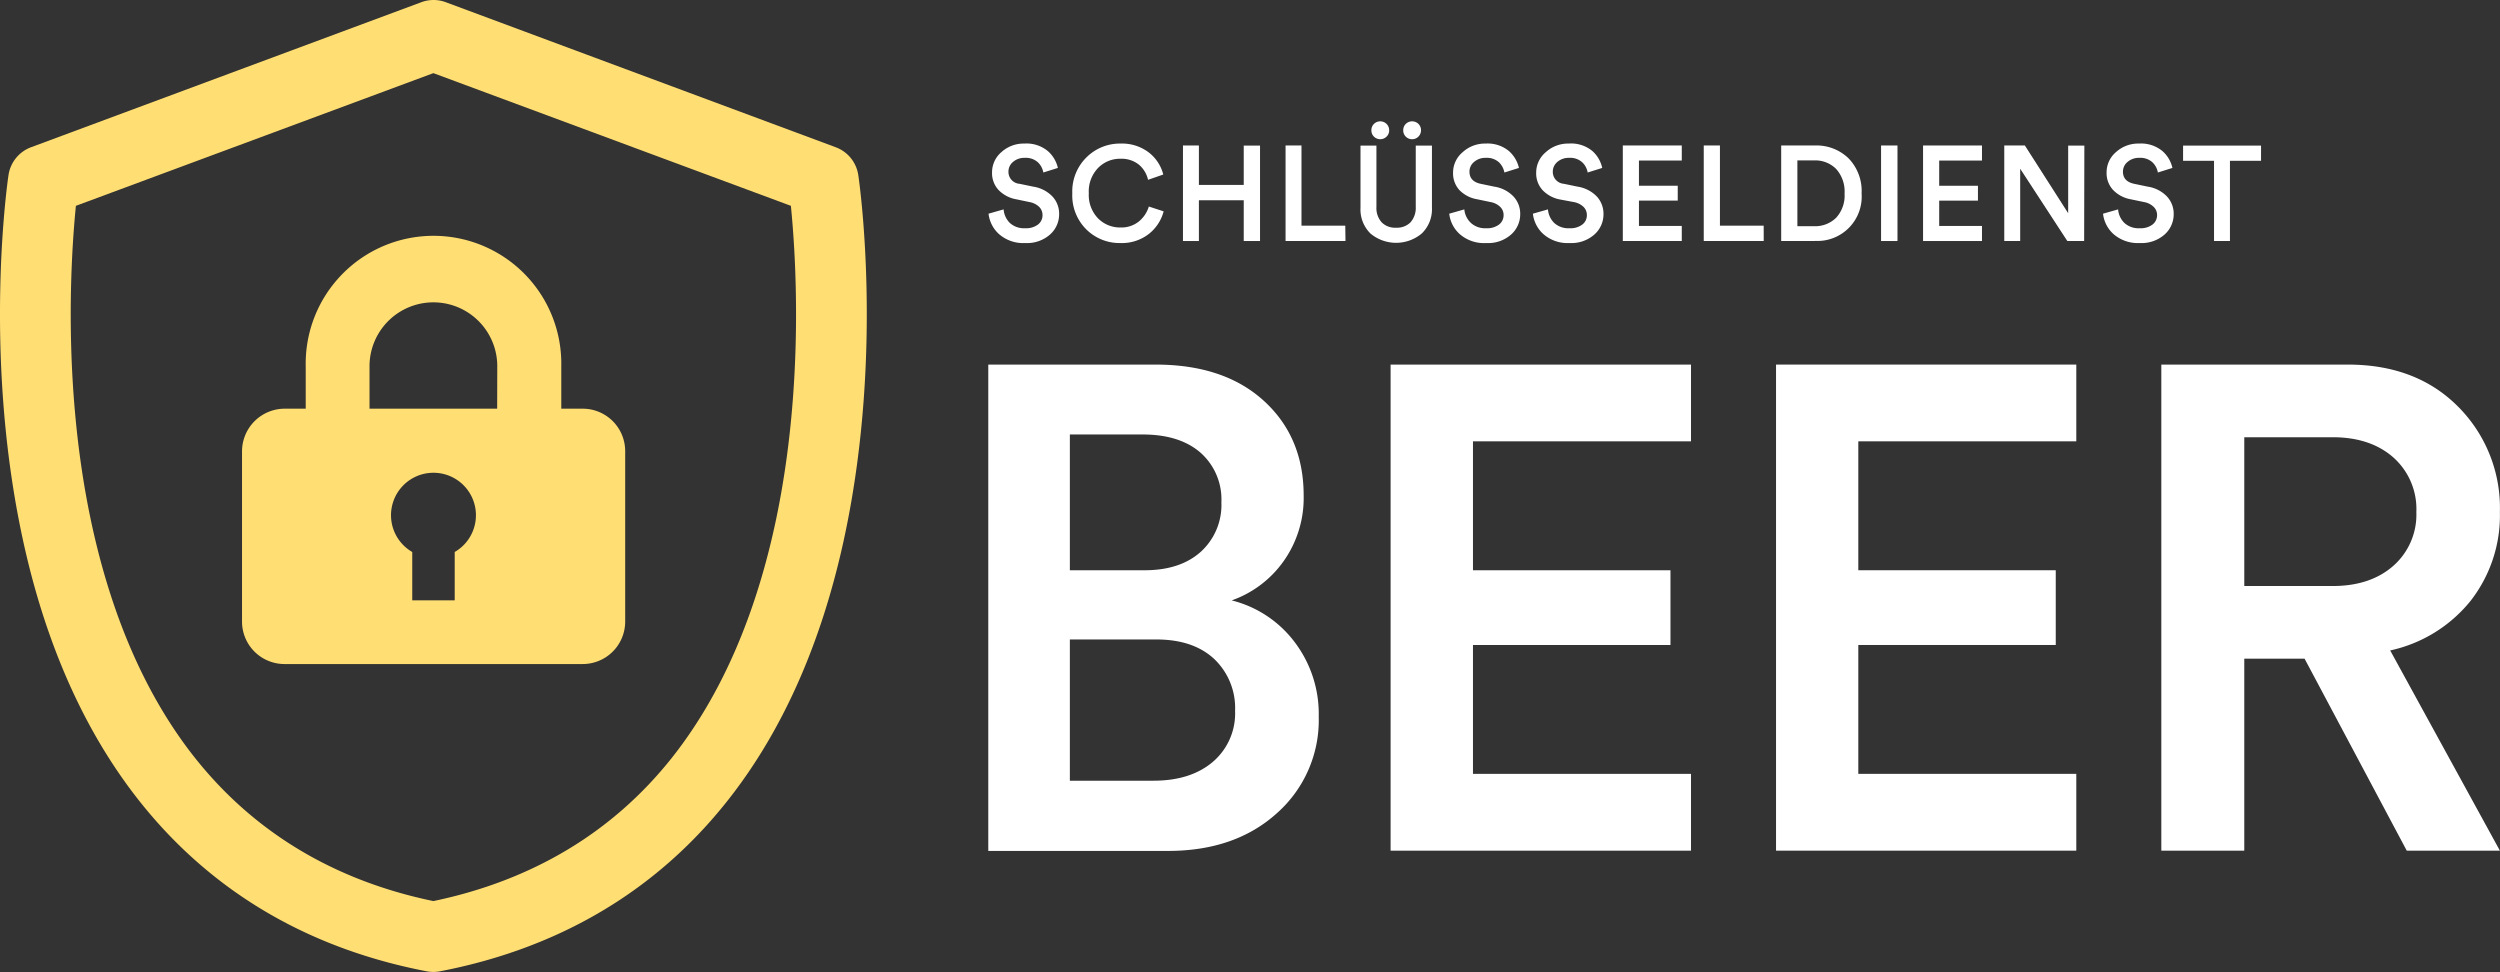
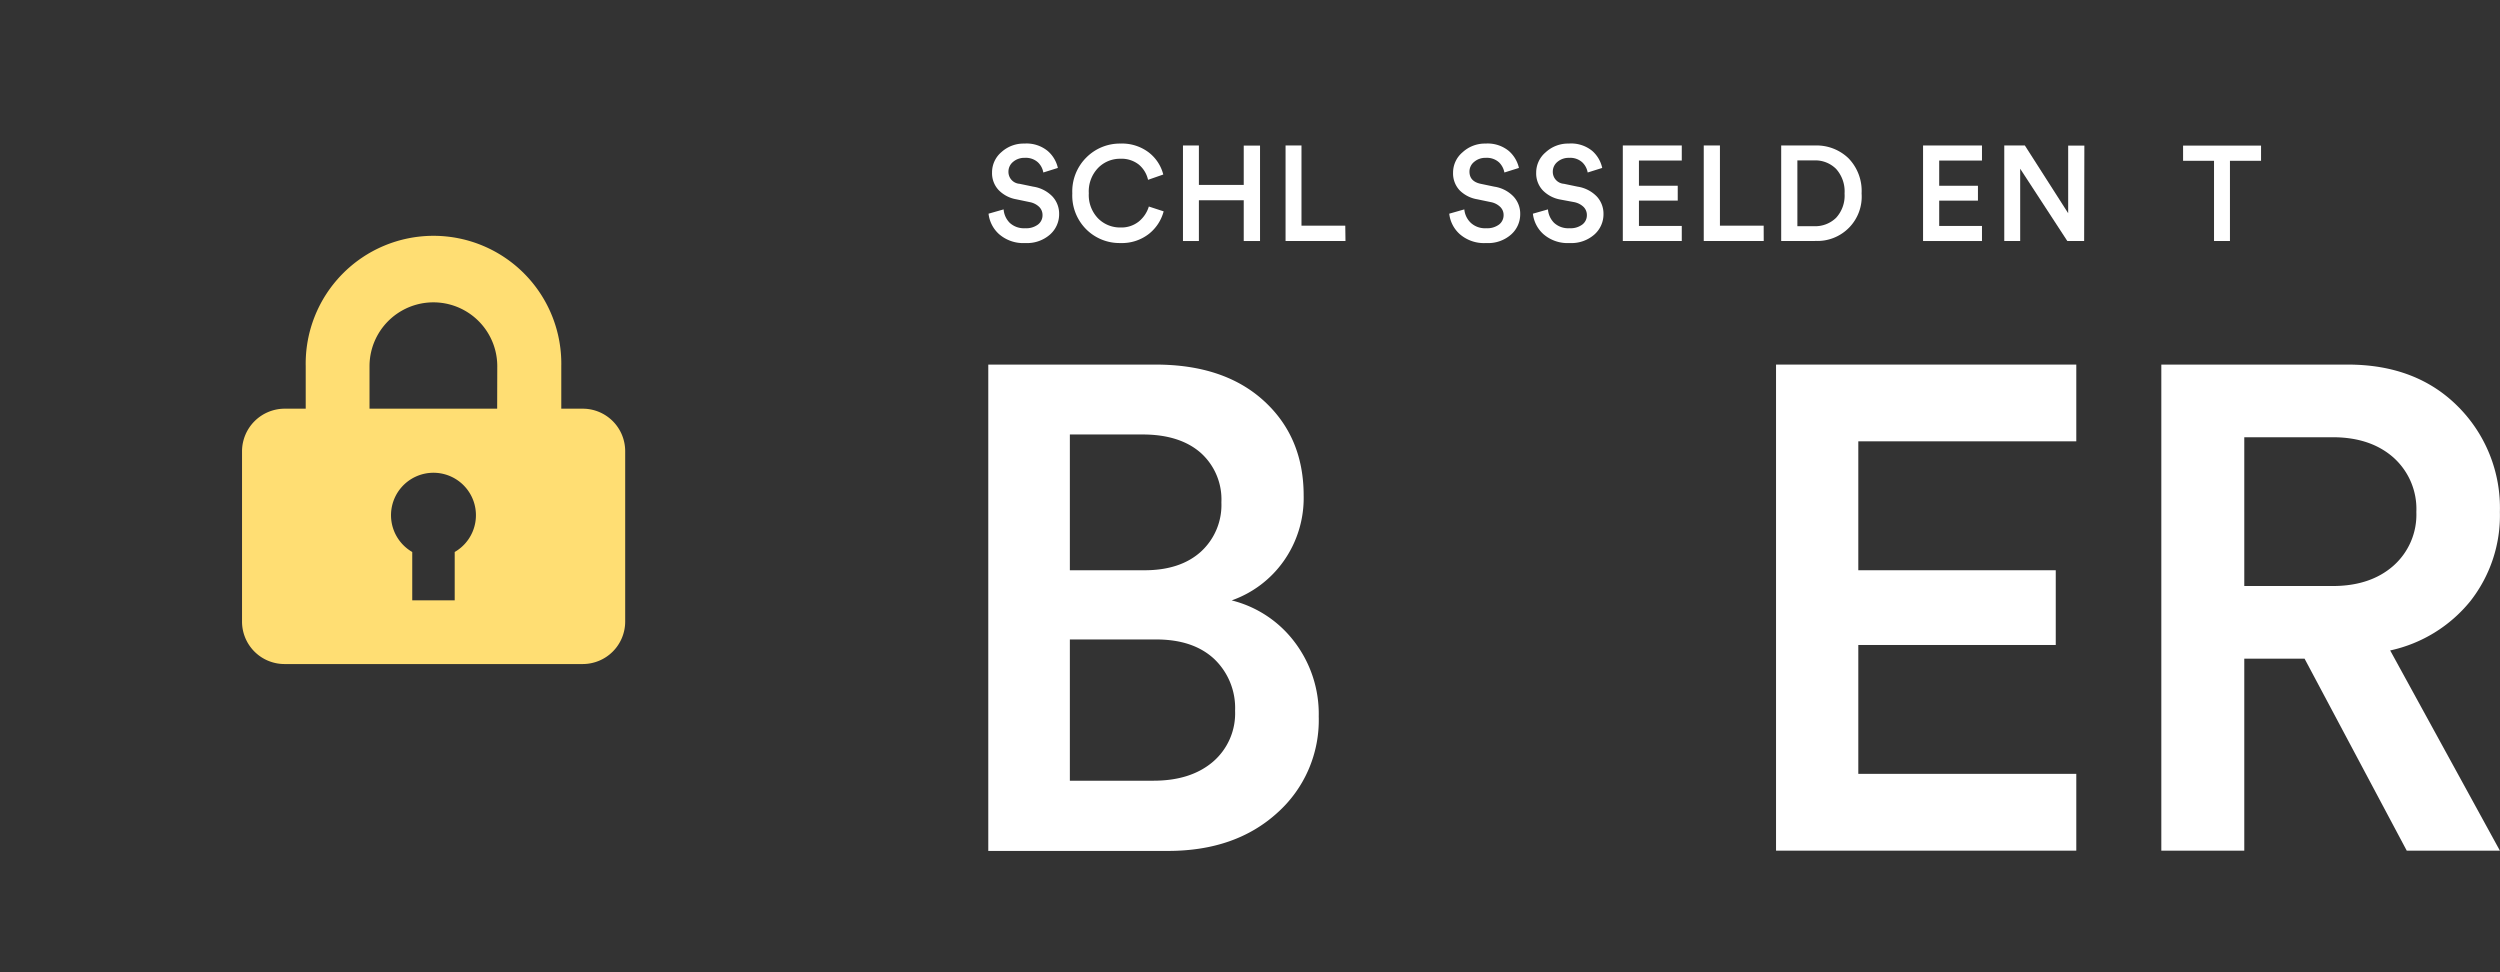
<svg xmlns="http://www.w3.org/2000/svg" id="DESIGN" viewBox="0 0 471.02 183.16">
  <rect x="0" y="0" width="471.02" height="183.16" fill="#333333" stroke="none" />
  <defs>
    <style>.cls-1{fill:#fff;}.cls-2{fill:#ffde73;}</style>
  </defs>
  <g id="Logo">
    <g id="Beer">
      <path class="cls-1" d="M186.2,68.69h31.52q12.92,0,20.41,6.84t7.49,17.83a20.59,20.59,0,0,1-3.75,12.33,20.2,20.2,0,0,1-9.81,7.43A21.3,21.3,0,0,1,243.94,121,22.4,22.4,0,0,1,248.46,135a23.41,23.41,0,0,1-7.88,18.21q-7.87,7.11-20.53,7.11H186.2Zm15.37,38.75h14.08q6.72,0,10.6-3.49a11.92,11.92,0,0,0,3.87-9.3,11.77,11.77,0,0,0-3.94-9.37q-3.94-3.42-10.91-3.42h-13.7Zm0,39.65h15.76q7,0,11.18-3.55a12,12,0,0,0,4.19-9.62,12.75,12.75,0,0,0-3.93-9.76q-3.95-3.68-10.92-3.68H201.57Z" />
-       <path class="cls-1" d="M318.6,160.27H262V68.69H318.6V83.15H277.52v24.29h37.21v14.08H277.52V145.8H318.6Z" />
      <path class="cls-1" d="M391.19,160.27H334.62V68.69h56.57V83.15H350.12v24.29h37.2v14.08h-37.2V145.8h41.07Z" />
      <path class="cls-1" d="M453.45,160.27,434.2,124.1H422.84v36.17H407.21V68.69h35.13q12.92,0,20.8,7.94A27,27,0,0,1,471,96.46a26.14,26.14,0,0,1-5.56,16.79,26.72,26.72,0,0,1-15.11,9.3L471,160.27Zm-30.61-49.86H439.5q7.1,0,11.43-3.81a12.86,12.86,0,0,0,4.33-10.14,13,13,0,0,0-4.33-10.27q-4.33-3.81-11.43-3.81H422.84Z" />
    </g>
    <g id="Schlüsseldienst_V2" data-name="Schlüsseldienst V2">
      <path class="cls-1" d="M199.31,31.64l-2.74.86a3.44,3.44,0,0,0-1-1.9,3.37,3.37,0,0,0-2.48-.86,3.24,3.24,0,0,0-2.22.76,2.36,2.36,0,0,0-.87,1.83,2.25,2.25,0,0,0,2.1,2.3l2.59.54a6.35,6.35,0,0,1,3.6,1.85,4.77,4.77,0,0,1,1.26,3.32,5.08,5.08,0,0,1-1.71,3.84,6.52,6.52,0,0,1-4.65,1.61,6.93,6.93,0,0,1-4.94-1.66,6.07,6.07,0,0,1-2-3.87l2.84-.81A4,4,0,0,0,190.26,42a3.93,3.93,0,0,0,2.89,1,3.68,3.68,0,0,0,2.42-.7,2.19,2.19,0,0,0,.85-1.78,2.14,2.14,0,0,0-.63-1.54,3.5,3.5,0,0,0-1.78-.9l-2.53-.53a6.09,6.09,0,0,1-3.34-1.75,4.65,4.65,0,0,1-1.23-3.3,5,5,0,0,1,1.8-3.87A6.19,6.19,0,0,1,193,27.05a6.27,6.27,0,0,1,4.39,1.39A5.91,5.91,0,0,1,199.31,31.64Z" />
      <path class="cls-1" d="M211.1,45.79a8.87,8.87,0,0,1-6.42-2.56,9,9,0,0,1-2.65-6.8,9,9,0,0,1,2.68-6.79,8.9,8.9,0,0,1,6.37-2.59,8.33,8.33,0,0,1,5.33,1.65,7.64,7.64,0,0,1,2.76,4.18l-2.87,1A5.2,5.2,0,0,0,214.55,31a5.26,5.26,0,0,0-3.47-1.09,5.77,5.77,0,0,0-4.17,1.71,6.36,6.36,0,0,0-1.77,4.8,6.32,6.32,0,0,0,1.75,4.73,5.81,5.81,0,0,0,4.21,1.71,5.26,5.26,0,0,0,3.48-1.14,5.81,5.81,0,0,0,1.87-2.81l2.79.91a8,8,0,0,1-2.77,4.24A8.24,8.24,0,0,1,211.1,45.79Z" />
      <path class="cls-1" d="M237.4,45.41h-3.07V37.73h-8.45v7.68h-3v-18h3v7.43h8.45V27.43h3.07Z" />
      <path class="cls-1" d="M253.5,45.41H242.21v-18h3V42.52h8.25Z" />
-       <path class="cls-1" d="M267.86,44a7.53,7.53,0,0,1-9.65,0,6.37,6.37,0,0,1-1.88-4.89V27.43h3V39a4,4,0,0,0,1,2.9,3.53,3.53,0,0,0,2.7,1,3.58,3.58,0,0,0,2.71-1,4.1,4.1,0,0,0,1-2.92V27.43h3.05V39.15A6.34,6.34,0,0,1,267.86,44Zm-9-18.26a1.61,1.61,0,0,1-.48-1.19,1.66,1.66,0,0,1,.48-1.2,1.69,1.69,0,0,1,2.38,0,1.67,1.67,0,0,1,.49,1.2,1.61,1.61,0,0,1-.49,1.19,1.69,1.69,0,0,1-2.38,0Zm6,0a1.61,1.61,0,0,1-.48-1.19,1.66,1.66,0,0,1,.48-1.2,1.7,1.7,0,0,1,2.39,0,1.66,1.66,0,0,1,.48,1.2,1.68,1.68,0,0,1-2.87,1.19Z" />
      <path class="cls-1" d="M286.18,31.64l-2.74.86a3.57,3.57,0,0,0-1-1.9,3.39,3.39,0,0,0-2.49-.86,3.23,3.23,0,0,0-2.21.76,2.34,2.34,0,0,0-.88,1.83c0,1.23.7,2,2.11,2.3l2.58.54a6.28,6.28,0,0,1,3.6,1.85,4.74,4.74,0,0,1,1.27,3.32,5.08,5.08,0,0,1-1.71,3.84A6.52,6.52,0,0,1,280,45.79a6.94,6.94,0,0,1-4.95-1.66,6.05,6.05,0,0,1-2-3.87l2.84-.81A4,4,0,0,0,277.13,42a3.93,3.93,0,0,0,2.89,1,3.71,3.71,0,0,0,2.42-.7,2.22,2.22,0,0,0,.85-1.78,2.11,2.11,0,0,0-.64-1.54,3.46,3.46,0,0,0-1.77-.9l-2.54-.53A6.09,6.09,0,0,1,275,35.85a4.65,4.65,0,0,1-1.23-3.3,5,5,0,0,1,1.8-3.87,6.19,6.19,0,0,1,4.31-1.63,6.29,6.29,0,0,1,4.39,1.39A6,6,0,0,1,286.18,31.64Z" />
      <path class="cls-1" d="M301.87,31.64l-2.74.86a3.44,3.44,0,0,0-1-1.9,3.37,3.37,0,0,0-2.48-.86,3.24,3.24,0,0,0-2.22.76,2.36,2.36,0,0,0-.87,1.83,2.25,2.25,0,0,0,2.1,2.3l2.59.54a6.35,6.35,0,0,1,3.6,1.85,4.77,4.77,0,0,1,1.26,3.32,5.08,5.08,0,0,1-1.71,3.84,6.52,6.52,0,0,1-4.65,1.61,6.93,6.93,0,0,1-4.94-1.66,6.07,6.07,0,0,1-2-3.87l2.84-.81A4,4,0,0,0,292.82,42a3.93,3.93,0,0,0,2.89,1,3.68,3.68,0,0,0,2.42-.7,2.19,2.19,0,0,0,.85-1.78,2.14,2.14,0,0,0-.63-1.54,3.54,3.54,0,0,0-1.78-.9L294,37.6a6.09,6.09,0,0,1-3.34-1.75,4.65,4.65,0,0,1-1.23-3.3,5,5,0,0,1,1.8-3.87,6.19,6.19,0,0,1,4.31-1.63A6.27,6.27,0,0,1,300,28.44,5.91,5.91,0,0,1,301.87,31.64Z" />
      <path class="cls-1" d="M316.86,45.41H305.75v-18h11.11v2.84h-8.07V35h7.31V37.8h-7.31v4.77h8.07Z" />
      <path class="cls-1" d="M332.3,45.41H321v-18h3.05V42.52h8.24Z" />
      <path class="cls-1" d="M341.93,45.41h-6.34v-18H342a8.65,8.65,0,0,1,6.27,2.41,8.81,8.81,0,0,1,2.47,6.62,8.35,8.35,0,0,1-8.77,8.95Zm-3.29-2.79h3.19a5.63,5.63,0,0,0,4.1-1.58,6.17,6.17,0,0,0,1.6-4.58,6.33,6.33,0,0,0-1.59-4.63,5.53,5.53,0,0,0-4.08-1.61h-3.22Z" />
-       <path class="cls-1" d="M357.5,45.41h-3.09v-18h3.09Z" />
      <path class="cls-1" d="M373.42,45.41h-11.1v-18h11.1v2.84h-8.06V35h7.3V37.8h-7.3v4.77h8.06Z" />
      <path class="cls-1" d="M392.67,45.41H389.5l-8.88-13.62V45.41h-3v-18h3.88l8.16,12.76V27.43h3.05Z" />
-       <path class="cls-1" d="M409.3,31.64l-2.74.86a3.51,3.51,0,0,0-1-1.9,3.37,3.37,0,0,0-2.48-.86,3.24,3.24,0,0,0-2.22.76,2.34,2.34,0,0,0-.88,1.83c0,1.23.7,2,2.11,2.3l2.58.54a6.28,6.28,0,0,1,3.6,1.85,4.74,4.74,0,0,1,1.27,3.32,5.08,5.08,0,0,1-1.71,3.84,6.52,6.52,0,0,1-4.65,1.61,7,7,0,0,1-4.95-1.66,6.05,6.05,0,0,1-2-3.87l2.84-.81A4,4,0,0,0,400.25,42a3.93,3.93,0,0,0,2.89,1,3.69,3.69,0,0,0,2.42-.7,2.22,2.22,0,0,0,.85-1.78,2.11,2.11,0,0,0-.64-1.54,3.46,3.46,0,0,0-1.77-.9l-2.54-.53a6.09,6.09,0,0,1-3.33-1.75,4.65,4.65,0,0,1-1.23-3.3,5,5,0,0,1,1.8-3.87A6.19,6.19,0,0,1,403,27.05a6.29,6.29,0,0,1,4.39,1.39A5.91,5.91,0,0,1,409.3,31.64Z" />
      <path class="cls-1" d="M426,30.3h-5.86V45.41h-3V30.3h-5.83V27.43H426Z" />
    </g>
    <g id="Icon">
      <path class="cls-2" d="M109.75,77h-4V69a24.08,24.08,0,1,0-48.15,0v8h-4a8.05,8.05,0,0,0-8,8v32.11a8,8,0,0,0,8,8h56.19a8,8,0,0,0,8-8V85A8,8,0,0,0,109.75,77ZM85.67,104v9.11h-8V104a8,8,0,1,1,8,0Zm8-27H69.62V69a12,12,0,1,1,24.07,0Z" />
-       <path class="cls-2" d="M161.71,33a6.63,6.63,0,0,0-4.26-5.26L84,.42a6.59,6.59,0,0,0-4.63,0L5.85,27.74A6.64,6.64,0,0,0,1.6,33c-.2,1.32-4.7,32.76,2.34,66.93C13.53,146.5,40,175.24,80.39,183a6.72,6.72,0,0,0,1.26.12,6.56,6.56,0,0,0,1.26-.12c40.43-7.8,66.87-36.54,76.46-83.11C166.41,65.76,161.91,34.32,161.71,33ZM146.28,97.57c-3.81,18.3-10.43,33.51-19.69,45.2-11.11,14-26.22,23.09-44.94,27-18.71-3.88-33.82-13-44.93-27-9.26-11.69-15.88-26.9-19.69-45.2C11.77,72.3,13.38,48,14.3,38.78l67.35-25,67.36,25C149.93,48,151.54,72.3,146.28,97.57Z" />
    </g>
  </g>
</svg>